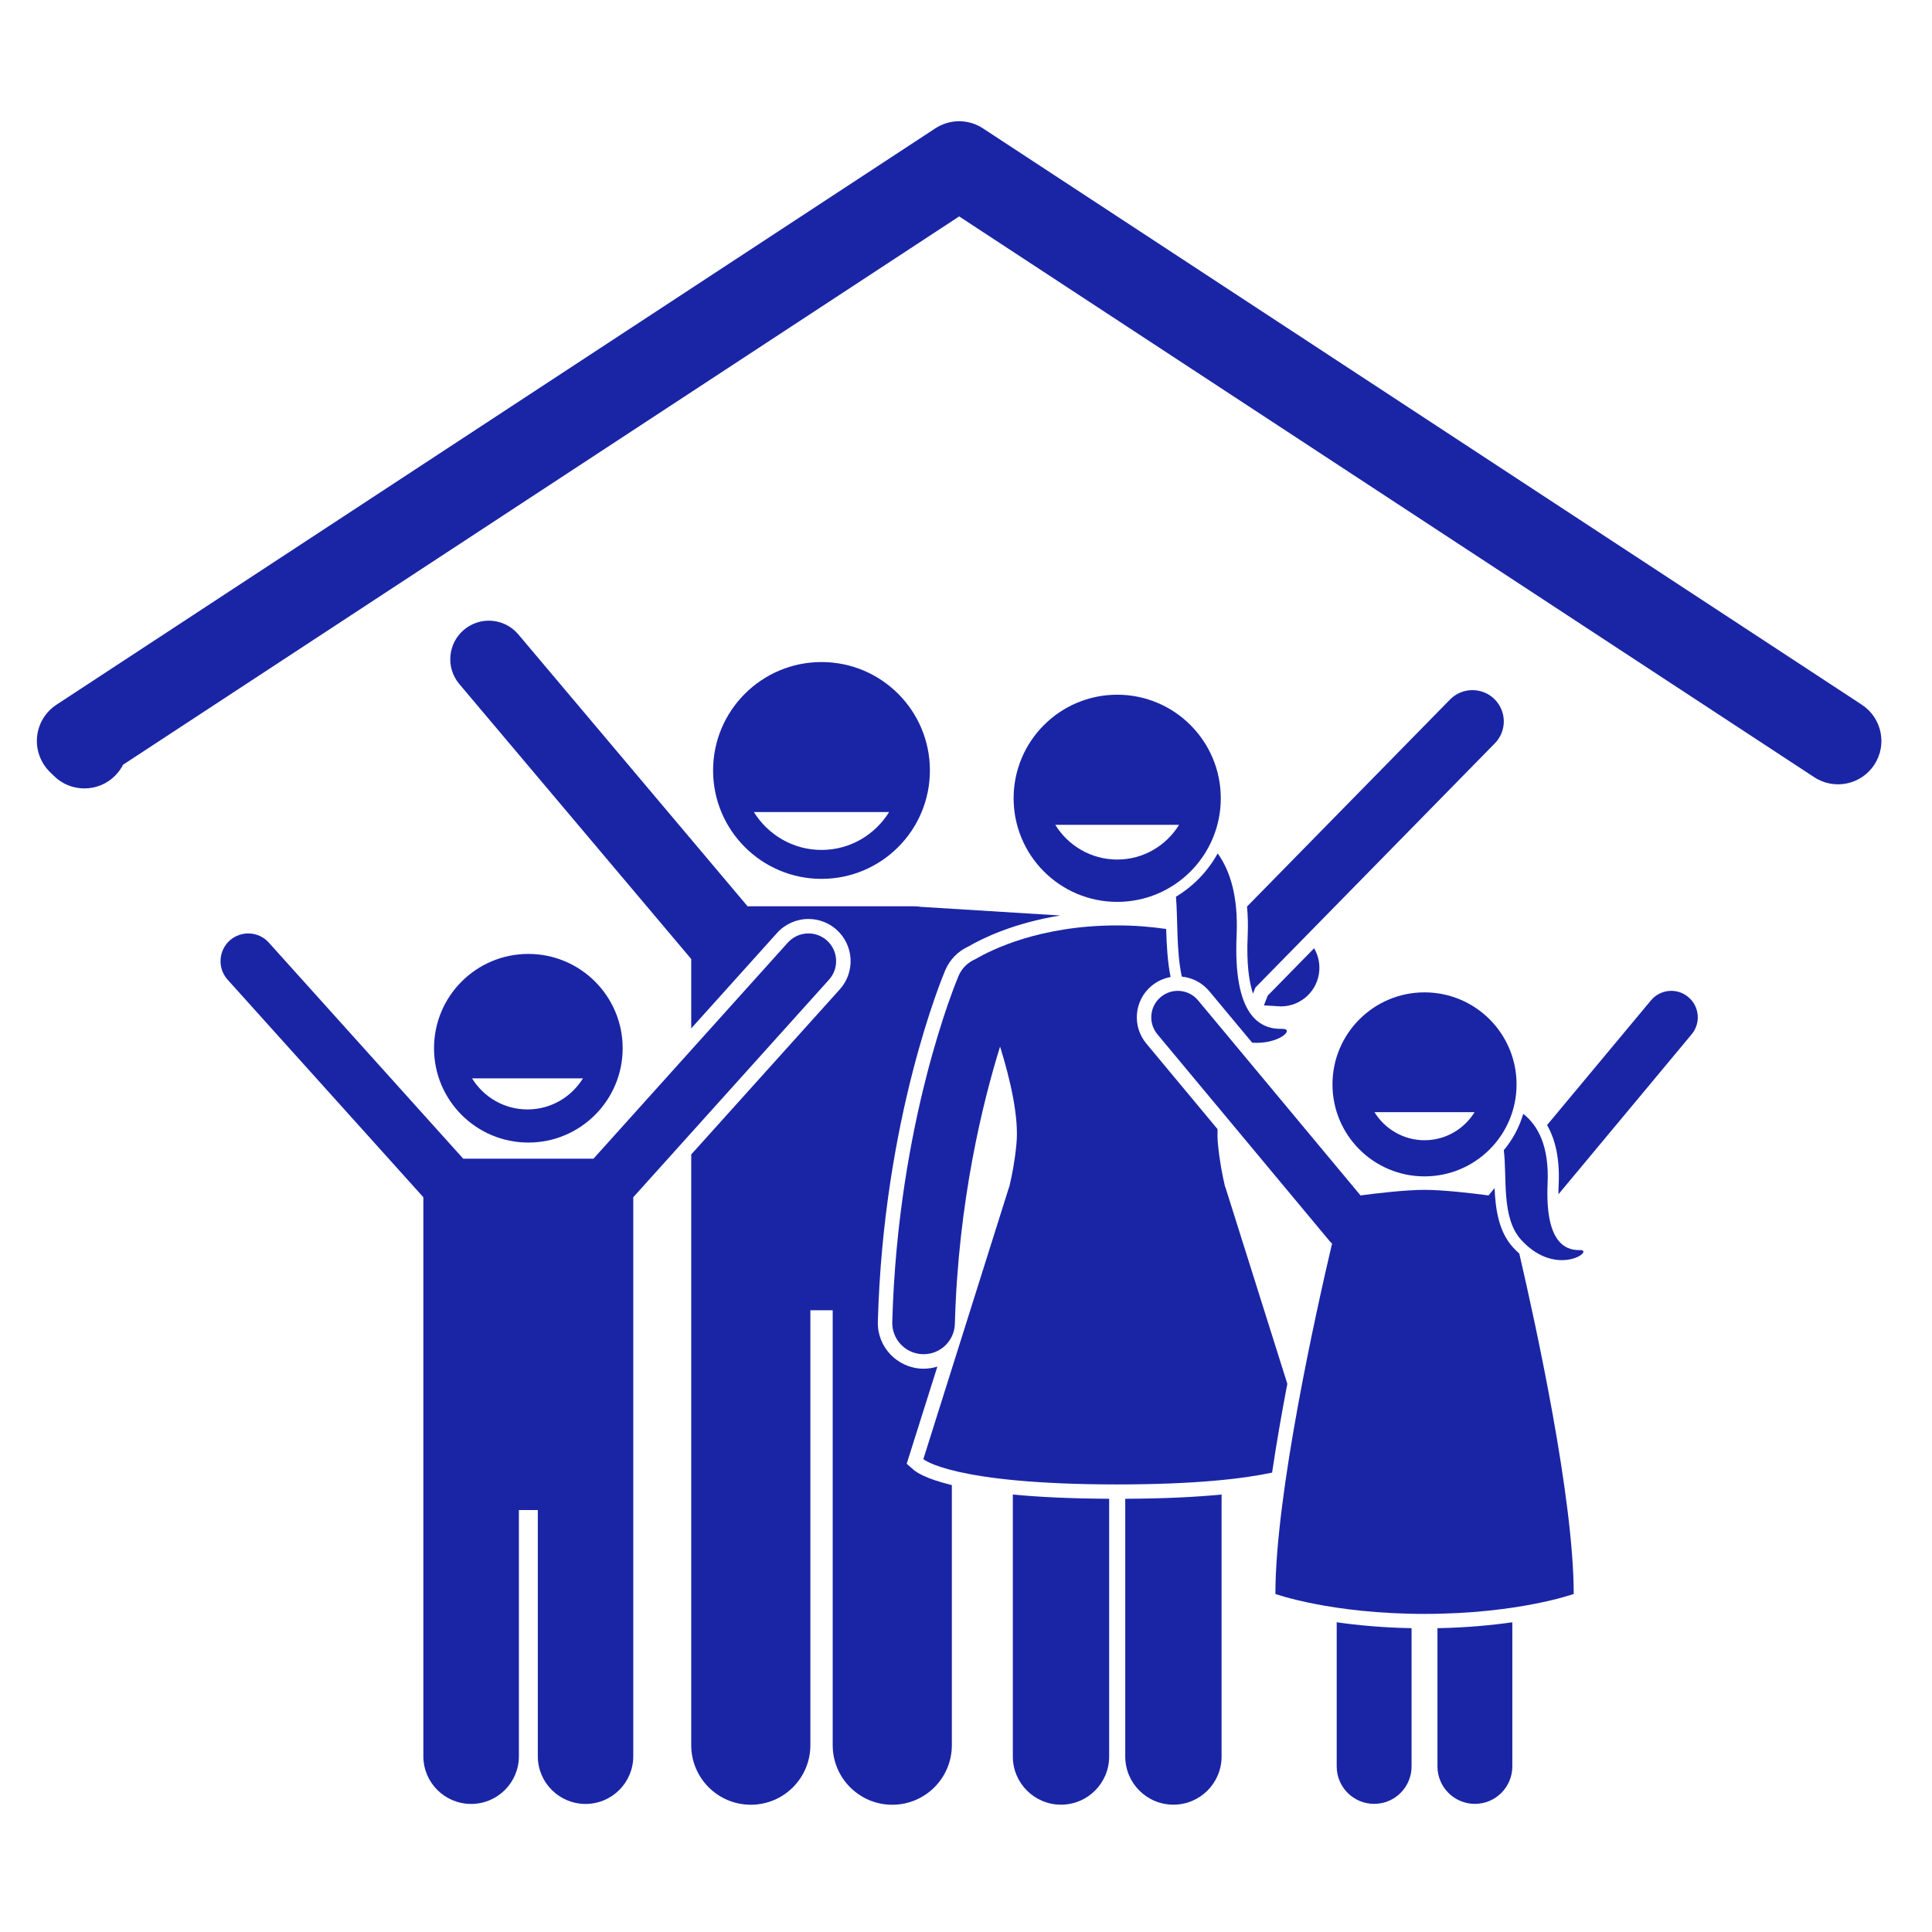
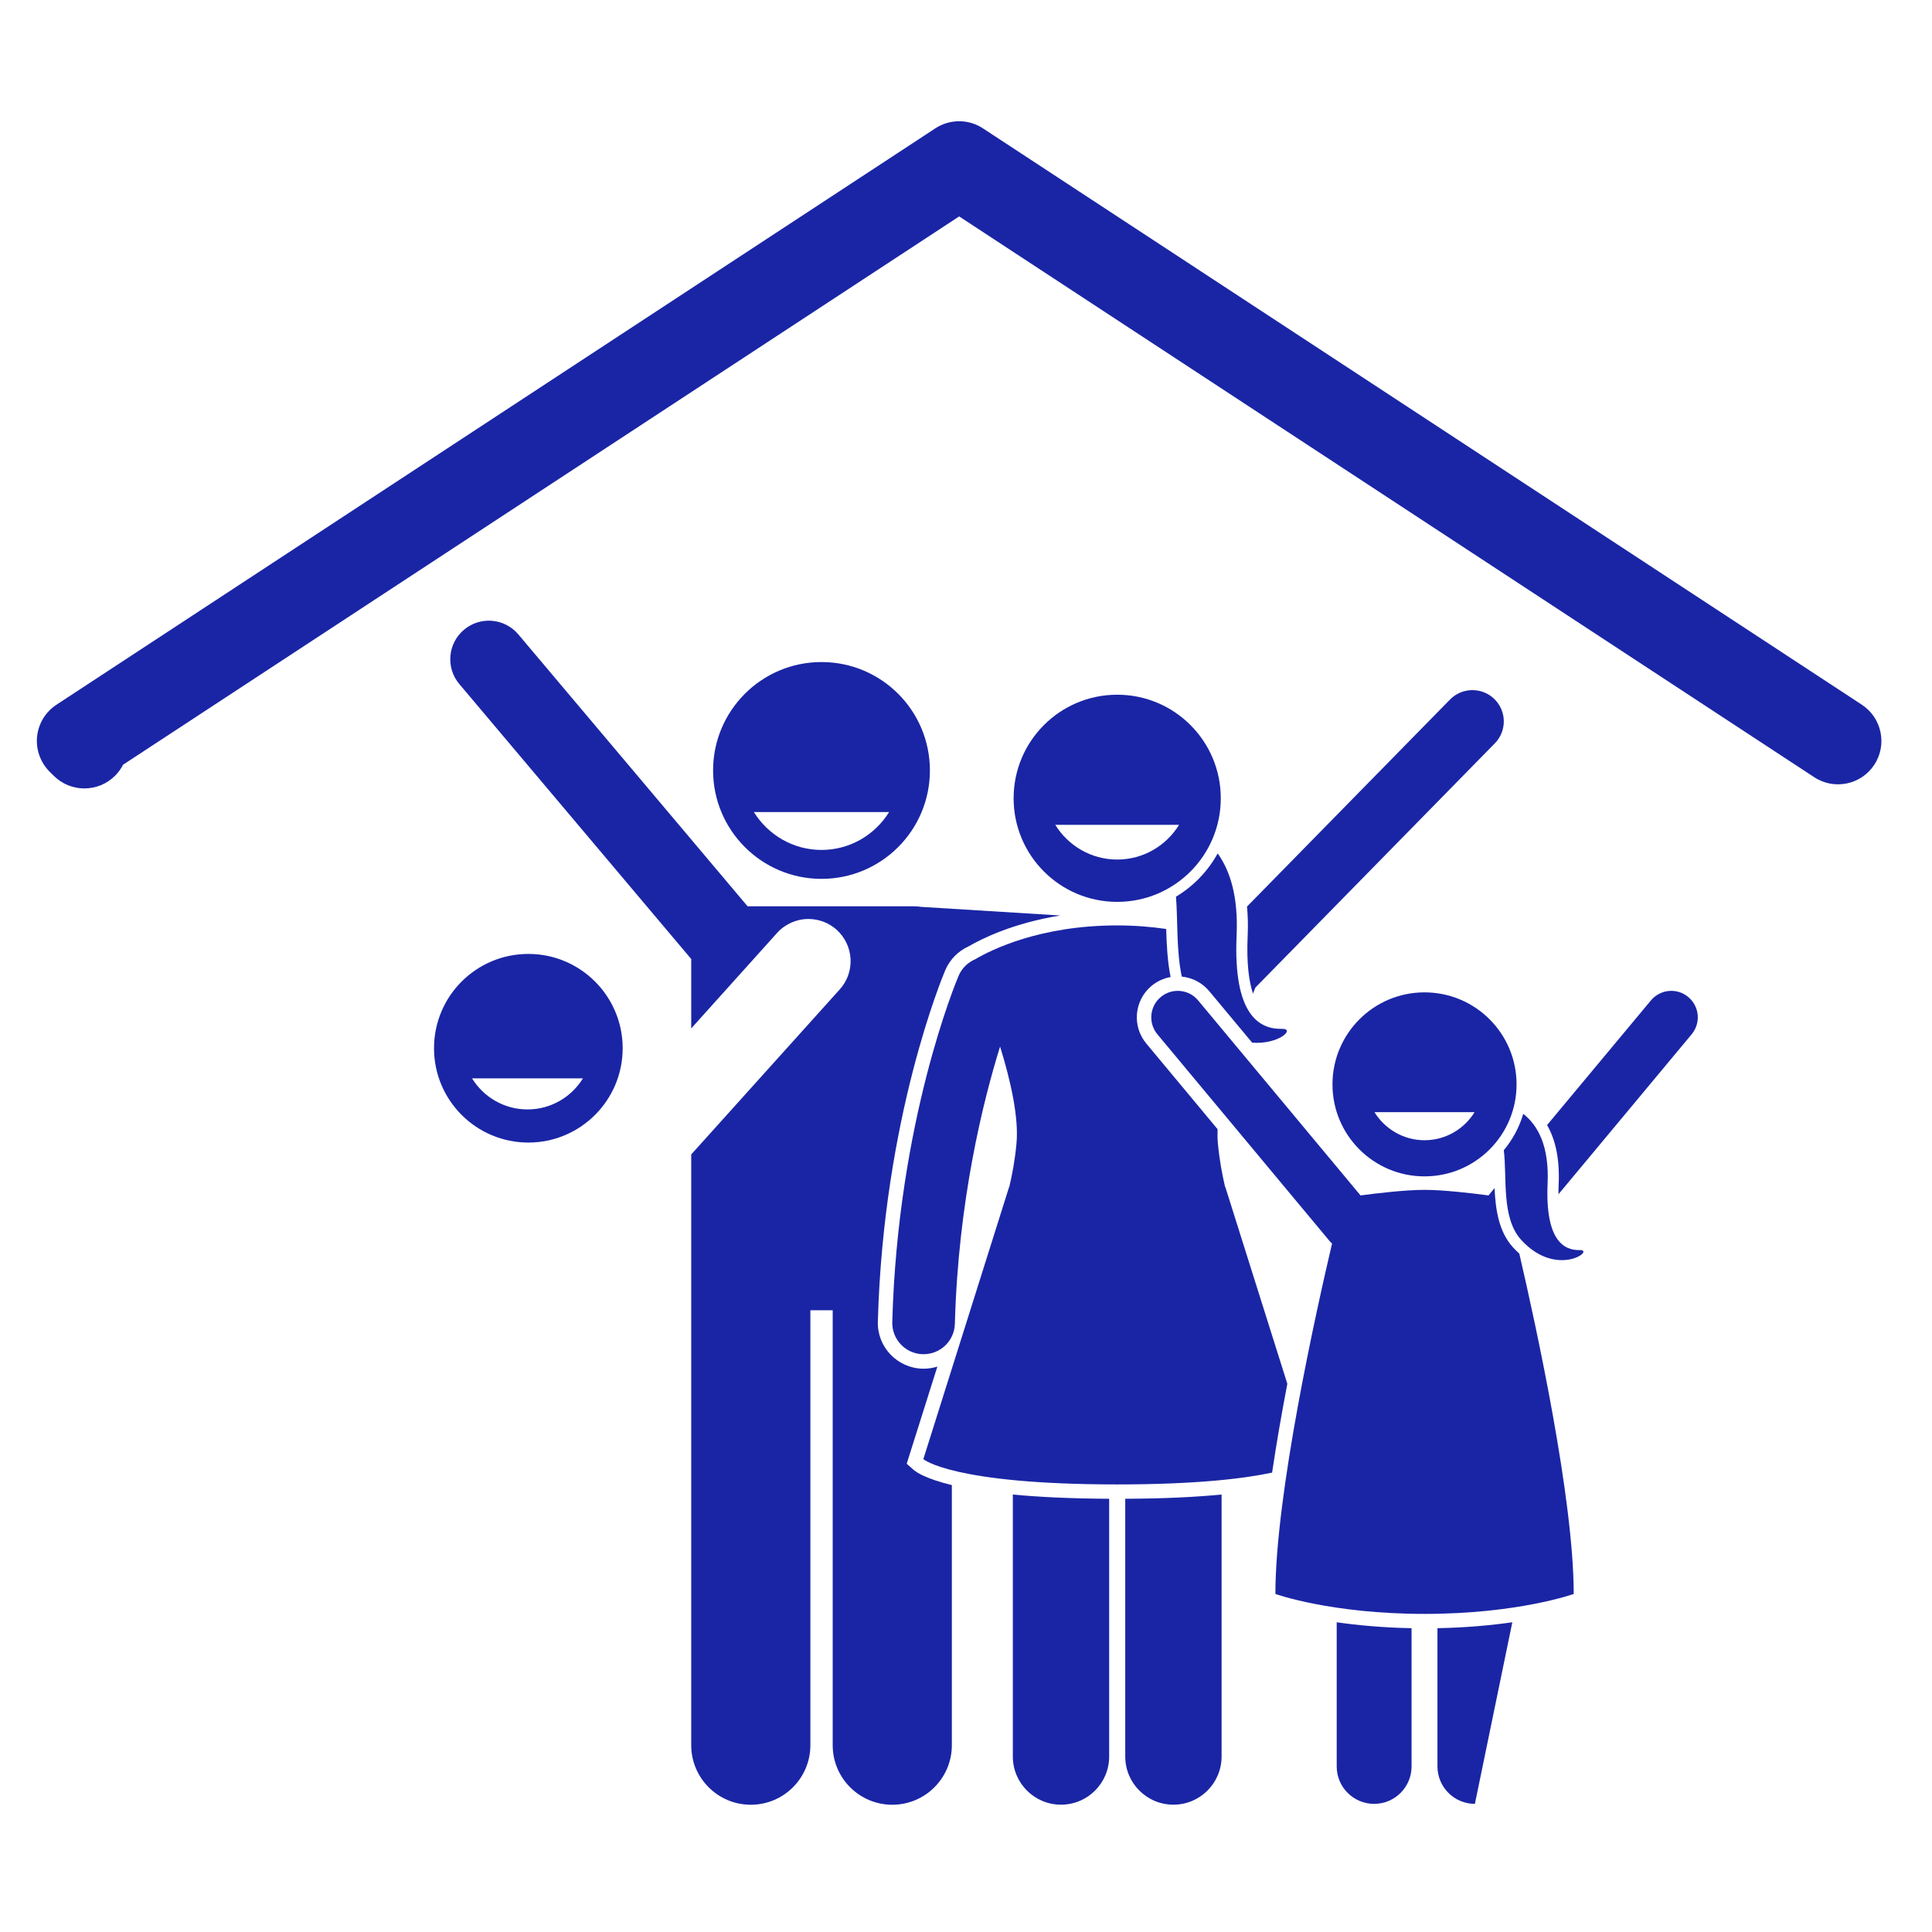
<svg xmlns="http://www.w3.org/2000/svg" width="150" zoomAndPan="magnify" viewBox="0 0 112.5 112.5" height="150" preserveAspectRatio="xMidYMid meet" version="1.0">
  <defs>
    <clipPath id="b6cda37970">
      <path d="M 26 36 L 62 36 L 62 105.438 L 26 105.438 Z M 26 36 " clip-rule="nonzero" />
    </clipPath>
    <clipPath id="35f3714ac9">
-       <path d="M 12 54 L 49 54 L 49 105.438 L 12 105.438 Z M 12 54 " clip-rule="nonzero" />
-     </clipPath>
+       </clipPath>
    <clipPath id="6ad157941d">
      <path d="M 65 87 L 72 87 L 72 105.438 L 65 105.438 Z M 65 87 " clip-rule="nonzero" />
    </clipPath>
    <clipPath id="41ecb76ed4">
      <path d="M 58 87 L 65 87 L 65 105.438 L 58 105.438 Z M 58 87 " clip-rule="nonzero" />
    </clipPath>
    <clipPath id="a4c2a6460c">
      <path d="M 77 94 L 83 94 L 83 105.438 L 77 105.438 Z M 77 94 " clip-rule="nonzero" />
    </clipPath>
    <clipPath id="8b5591aa65">
      <path d="M 83 94 L 89 94 L 89 105.438 L 83 105.438 Z M 83 94 " clip-rule="nonzero" />
    </clipPath>
    <clipPath id="d305f5273d">
      <path d="M 2.09 7 L 109.613 7 L 109.613 46 L 2.09 46 Z M 2.09 7 " clip-rule="nonzero" />
    </clipPath>
  </defs>
-   <path fill="#1a25a5" d="M 73.598 58.543 L 74.445 58.594 C 74.492 58.598 74.539 58.602 74.586 58.602 C 75.762 58.602 76.75 57.684 76.824 56.496 C 76.852 56.031 76.738 55.59 76.52 55.219 L 73.82 57.973 C 73.742 58.164 73.672 58.355 73.598 58.543 Z M 73.598 58.543 " fill-opacity="1" fill-rule="nonzero" />
  <g clip-path="url(#b6cda37970)">
    <path fill="#1a25a5" d="M 45.25 54.324 C 45.715 53.809 46.379 53.512 47.074 53.512 C 47.684 53.512 48.266 53.734 48.719 54.141 C 49.203 54.582 49.492 55.184 49.527 55.836 C 49.562 56.492 49.34 57.121 48.902 57.609 L 40.25 67.223 L 40.25 101.621 C 40.25 103.539 41.805 105.09 43.719 105.09 C 45.633 105.09 47.188 103.539 47.188 101.621 L 47.188 76.297 L 48.488 76.297 L 48.488 101.621 C 48.488 103.539 50.043 105.09 51.957 105.09 C 53.871 105.09 55.426 103.539 55.426 101.621 L 55.426 86.477 C 53.906 86.109 53.363 85.727 53.211 85.598 L 52.797 85.234 L 54.582 79.578 C 54.328 79.656 54.059 79.699 53.781 79.699 L 53.711 79.699 C 52.238 79.656 51.074 78.43 51.117 76.961 C 51.441 65.09 54.898 56.836 55.043 56.492 C 55.309 55.875 55.785 55.387 56.398 55.109 C 57.207 54.637 59.02 53.75 61.738 53.309 L 53.613 52.805 C 53.496 52.785 53.379 52.773 53.258 52.773 L 43.531 52.773 L 30.18 36.938 C 29.379 35.992 27.965 35.871 27.016 36.672 C 26.07 37.469 25.949 38.887 26.746 39.832 L 40.25 55.844 L 40.25 59.883 Z M 45.25 54.324 " fill-opacity="1" fill-rule="nonzero" />
  </g>
  <path fill="#1a25a5" d="M 54.148 44.863 C 54.148 41.375 51.324 38.551 47.836 38.551 C 44.352 38.551 41.523 41.375 41.523 44.863 C 41.523 48.348 44.352 51.176 47.836 51.176 C 51.324 51.176 54.148 48.348 54.148 44.863 Z M 43.898 47.285 L 51.773 47.285 C 50.957 48.605 49.5 49.492 47.836 49.492 C 46.172 49.492 44.715 48.605 43.898 47.285 Z M 43.898 47.285 " fill-opacity="1" fill-rule="nonzero" />
  <g clip-path="url(#35f3714ac9)">
-     <path fill="#1a25a5" d="M 24.652 79.402 L 24.652 102.266 C 24.652 103.801 25.898 105.043 27.434 105.043 C 28.969 105.043 30.215 103.801 30.215 102.266 L 30.215 87.93 L 31.316 87.93 L 31.316 102.266 C 31.316 103.801 32.562 105.043 34.098 105.043 C 35.629 105.043 36.875 103.801 36.875 102.266 L 36.875 69.715 L 48.273 57.047 C 48.871 56.383 48.816 55.363 48.152 54.766 C 47.492 54.172 46.473 54.227 45.875 54.887 L 34.559 67.469 L 26.973 67.469 L 15.652 54.887 C 15.059 54.227 14.039 54.172 13.375 54.766 C 12.715 55.363 12.66 56.383 13.254 57.047 L 24.652 69.715 Z M 24.652 79.402 " fill-opacity="1" fill-rule="nonzero" />
-   </g>
+     </g>
  <path fill="#1a25a5" d="M 30.766 66.531 C 33.797 66.531 36.258 64.07 36.258 61.039 C 36.258 58.004 33.797 55.547 30.766 55.547 C 27.73 55.547 25.273 58.004 25.273 61.039 C 25.273 64.07 27.73 66.531 30.766 66.531 Z M 33.945 62.793 C 33.273 63.879 32.082 64.602 30.715 64.602 C 29.352 64.602 28.156 63.879 27.488 62.793 Z M 33.945 62.793 " fill-opacity="1" fill-rule="nonzero" />
  <g clip-path="url(#6ad157941d)">
    <path fill="#1a25a5" d="M 65.523 102.281 C 65.523 103.832 66.777 105.086 68.328 105.086 C 69.875 105.086 71.133 103.832 71.133 102.281 L 71.133 87.027 C 69.656 87.168 67.816 87.266 65.523 87.273 Z M 65.523 102.281 " fill-opacity="1" fill-rule="nonzero" />
  </g>
  <g clip-path="url(#41ecb76ed4)">
    <path fill="#1a25a5" d="M 58.977 102.281 C 58.977 103.832 60.234 105.086 61.781 105.086 C 63.332 105.086 64.586 103.832 64.586 102.281 L 64.586 87.273 C 62.293 87.262 60.453 87.168 58.977 87.027 Z M 58.977 102.281 " fill-opacity="1" fill-rule="nonzero" />
  </g>
  <path fill="#1a25a5" d="M 72.652 54.484 C 72.578 56.109 72.73 57.168 72.961 57.859 C 73.008 57.738 73.055 57.617 73.102 57.504 L 87.043 43.285 C 87.75 42.566 87.738 41.414 87.02 40.707 C 86.301 40.004 85.145 40.012 84.438 40.73 L 72.613 52.789 C 72.664 53.309 72.68 53.871 72.652 54.484 Z M 72.652 54.484 " fill-opacity="1" fill-rule="nonzero" />
  <path fill="#1a25a5" d="M 55.82 56.82 C 55.676 57.16 52.277 65.27 51.957 76.984 C 51.93 77.988 52.723 78.828 53.73 78.855 C 53.746 78.855 53.762 78.855 53.781 78.855 C 54.766 78.855 55.574 78.074 55.602 77.082 C 55.797 69.926 57.242 64.133 58.234 60.941 C 58.844 62.906 59.336 65.07 59.188 66.598 C 59.094 67.598 58.941 68.391 58.77 69.113 L 58.762 69.113 L 53.766 84.965 C 53.766 84.965 55.445 86.438 65.055 86.438 C 69.645 86.438 72.422 86.102 74.074 85.75 C 74.328 84.035 74.637 82.273 74.961 80.578 L 71.348 69.113 L 71.336 69.113 C 71.168 68.391 71.016 67.598 70.918 66.598 C 70.891 66.332 70.891 66.047 70.898 65.75 L 66.75 60.766 C 65.906 59.754 66.043 58.25 67.055 57.406 C 67.375 57.141 67.758 56.965 68.164 56.891 C 67.98 55.98 67.934 55.016 67.906 54.094 C 67.047 53.969 66.098 53.887 65.055 53.887 C 60.57 53.887 57.738 55.297 56.781 55.859 C 56.363 56.039 56.012 56.371 55.82 56.82 Z M 55.82 56.82 " fill-opacity="1" fill-rule="nonzero" />
  <path fill="#1a25a5" d="M 68.477 52.215 C 68.59 53.625 68.492 55.359 68.816 56.867 C 69.438 56.93 70.008 57.23 70.414 57.715 L 72.914 60.715 C 74.477 60.828 75.449 59.891 74.641 59.91 C 73.367 59.938 71.797 59.156 72.008 54.457 C 72.105 52.223 71.641 50.719 70.906 49.695 C 70.332 50.734 69.492 51.605 68.477 52.215 Z M 68.477 52.215 " fill-opacity="1" fill-rule="nonzero" />
  <path fill="#1a25a5" d="M 71.086 46.484 C 71.086 43.152 68.387 40.453 65.055 40.453 C 61.723 40.453 59.023 43.152 59.023 46.484 C 59.023 49.816 61.723 52.516 65.055 52.516 C 68.387 52.516 71.086 49.816 71.086 46.484 Z M 61.449 48.031 L 68.656 48.031 C 67.91 49.242 66.578 50.051 65.055 50.051 C 63.531 50.051 62.199 49.242 61.449 48.031 Z M 61.449 48.031 " fill-opacity="1" fill-rule="nonzero" />
  <g clip-path="url(#a4c2a6460c)">
    <path fill="#1a25a5" d="M 77.836 102.859 C 77.836 104.062 78.812 105.039 80.016 105.039 C 81.219 105.039 82.195 104.062 82.195 102.859 L 82.195 94.809 C 80.504 94.777 79.039 94.637 77.836 94.465 Z M 77.836 102.859 " fill-opacity="1" fill-rule="nonzero" />
  </g>
  <g clip-path="url(#8b5591aa65)">
-     <path fill="#1a25a5" d="M 83.703 102.859 C 83.703 104.062 84.68 105.039 85.883 105.039 C 87.086 105.039 88.062 104.062 88.062 102.859 L 88.062 94.465 C 86.859 94.637 85.398 94.777 83.703 94.809 Z M 83.703 102.859 " fill-opacity="1" fill-rule="nonzero" />
+     <path fill="#1a25a5" d="M 83.703 102.859 C 83.703 104.062 84.68 105.039 85.883 105.039 L 88.062 94.465 C 86.859 94.637 85.398 94.777 83.703 94.809 Z M 83.703 102.859 " fill-opacity="1" fill-rule="nonzero" />
  </g>
  <path fill="#1a25a5" d="M 90.762 68.938 C 90.75 69.156 90.746 69.355 90.75 69.539 L 98.504 60.227 C 99.051 59.57 98.961 58.598 98.305 58.055 C 97.652 57.508 96.68 57.598 96.133 58.254 L 90.086 65.512 C 90.551 66.32 90.828 67.422 90.762 68.938 Z M 90.762 68.938 " fill-opacity="1" fill-rule="nonzero" />
  <path fill="#1a25a5" d="M 69.766 58.254 C 69.223 57.598 68.25 57.508 67.594 58.055 C 66.938 58.598 66.852 59.574 67.395 60.227 L 77.402 72.242 C 77.453 72.305 77.508 72.359 77.566 72.41 C 76.648 76.312 74.266 87.004 74.266 92.816 C 74.266 92.816 77.496 93.977 82.949 93.977 C 88.402 93.977 91.637 92.816 91.637 92.816 C 91.637 87.27 89.465 77.293 88.469 72.996 C 88.352 72.891 88.23 72.773 88.113 72.645 C 87.266 71.723 87.086 70.43 87.027 69.184 L 86.676 69.609 C 85.68 69.477 84.039 69.285 82.949 69.285 C 81.859 69.285 80.223 69.477 79.223 69.609 Z M 69.766 58.254 " fill-opacity="1" fill-rule="nonzero" />
  <path fill="#1a25a5" d="M 88.586 72.207 C 90.652 74.453 92.902 72.773 91.996 72.793 C 91.086 72.816 89.969 72.262 90.117 68.91 C 90.211 66.746 89.566 65.543 88.699 64.859 C 88.465 65.645 88.078 66.363 87.566 66.977 C 87.766 68.562 87.406 70.922 88.586 72.207 Z M 88.586 72.207 " fill-opacity="1" fill-rule="nonzero" />
  <path fill="#1a25a5" d="M 88.309 63.145 C 88.309 60.184 85.91 57.785 82.949 57.785 C 79.988 57.785 77.59 60.184 77.59 63.145 C 77.59 66.102 79.988 68.5 82.949 68.5 C 85.91 68.5 88.309 66.102 88.309 63.145 Z M 80.035 64.762 L 85.863 64.762 C 85.262 65.738 84.184 66.395 82.949 66.395 C 81.719 66.395 80.641 65.738 80.035 64.762 Z M 80.035 64.762 " fill-opacity="1" fill-rule="nonzero" />
  <g clip-path="url(#d305f5273d)">
    <path fill="#1a25a5" d="M 109.141 44.531 C 109.906 43.363 109.578 41.801 108.414 41.035 L 57.234 7.473 C 56.395 6.922 55.309 6.922 54.465 7.473 L 3.289 41.035 C 2.652 41.453 2.238 42.133 2.16 42.887 C 2.082 43.645 2.352 44.395 2.887 44.934 L 3.129 45.172 C 3.621 45.664 4.27 45.91 4.914 45.91 C 5.559 45.91 6.207 45.664 6.699 45.172 C 6.895 44.977 7.047 44.762 7.164 44.531 L 55.852 12.602 L 105.645 45.258 C 106.812 46.023 108.375 45.695 109.141 44.531 Z M 109.141 44.531 " fill-opacity="1" fill-rule="nonzero" />
  </g>
</svg>